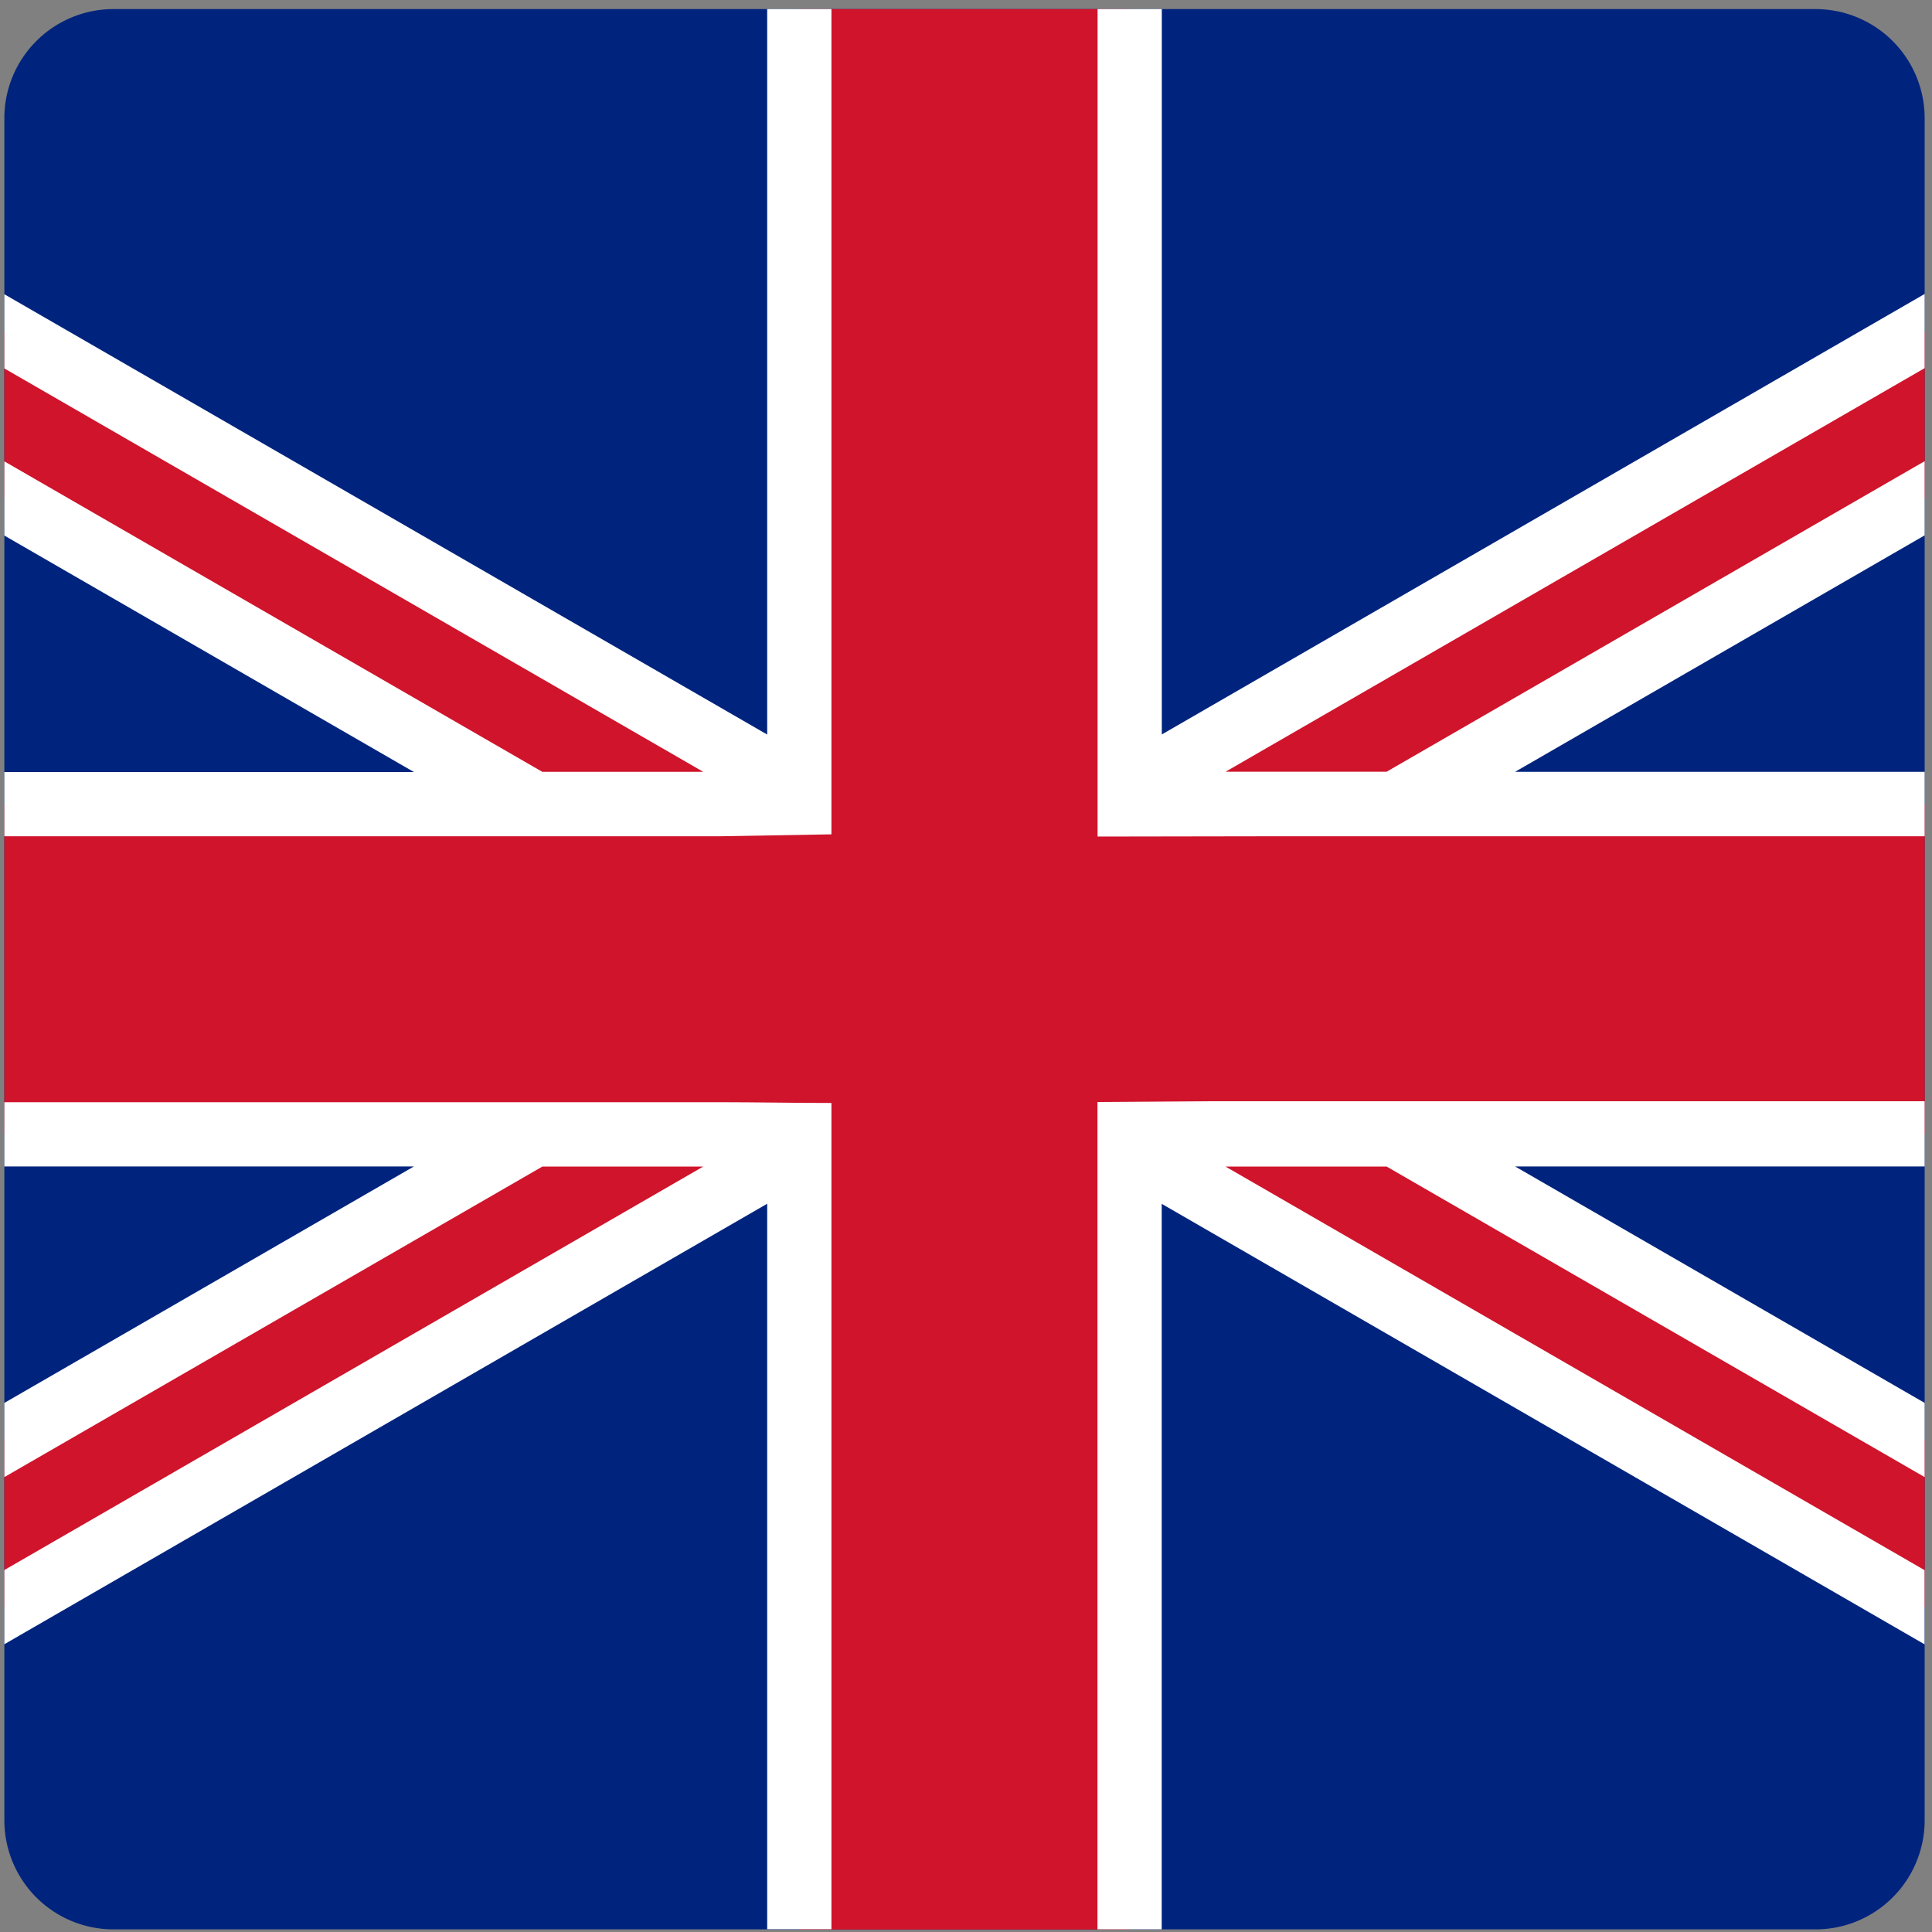
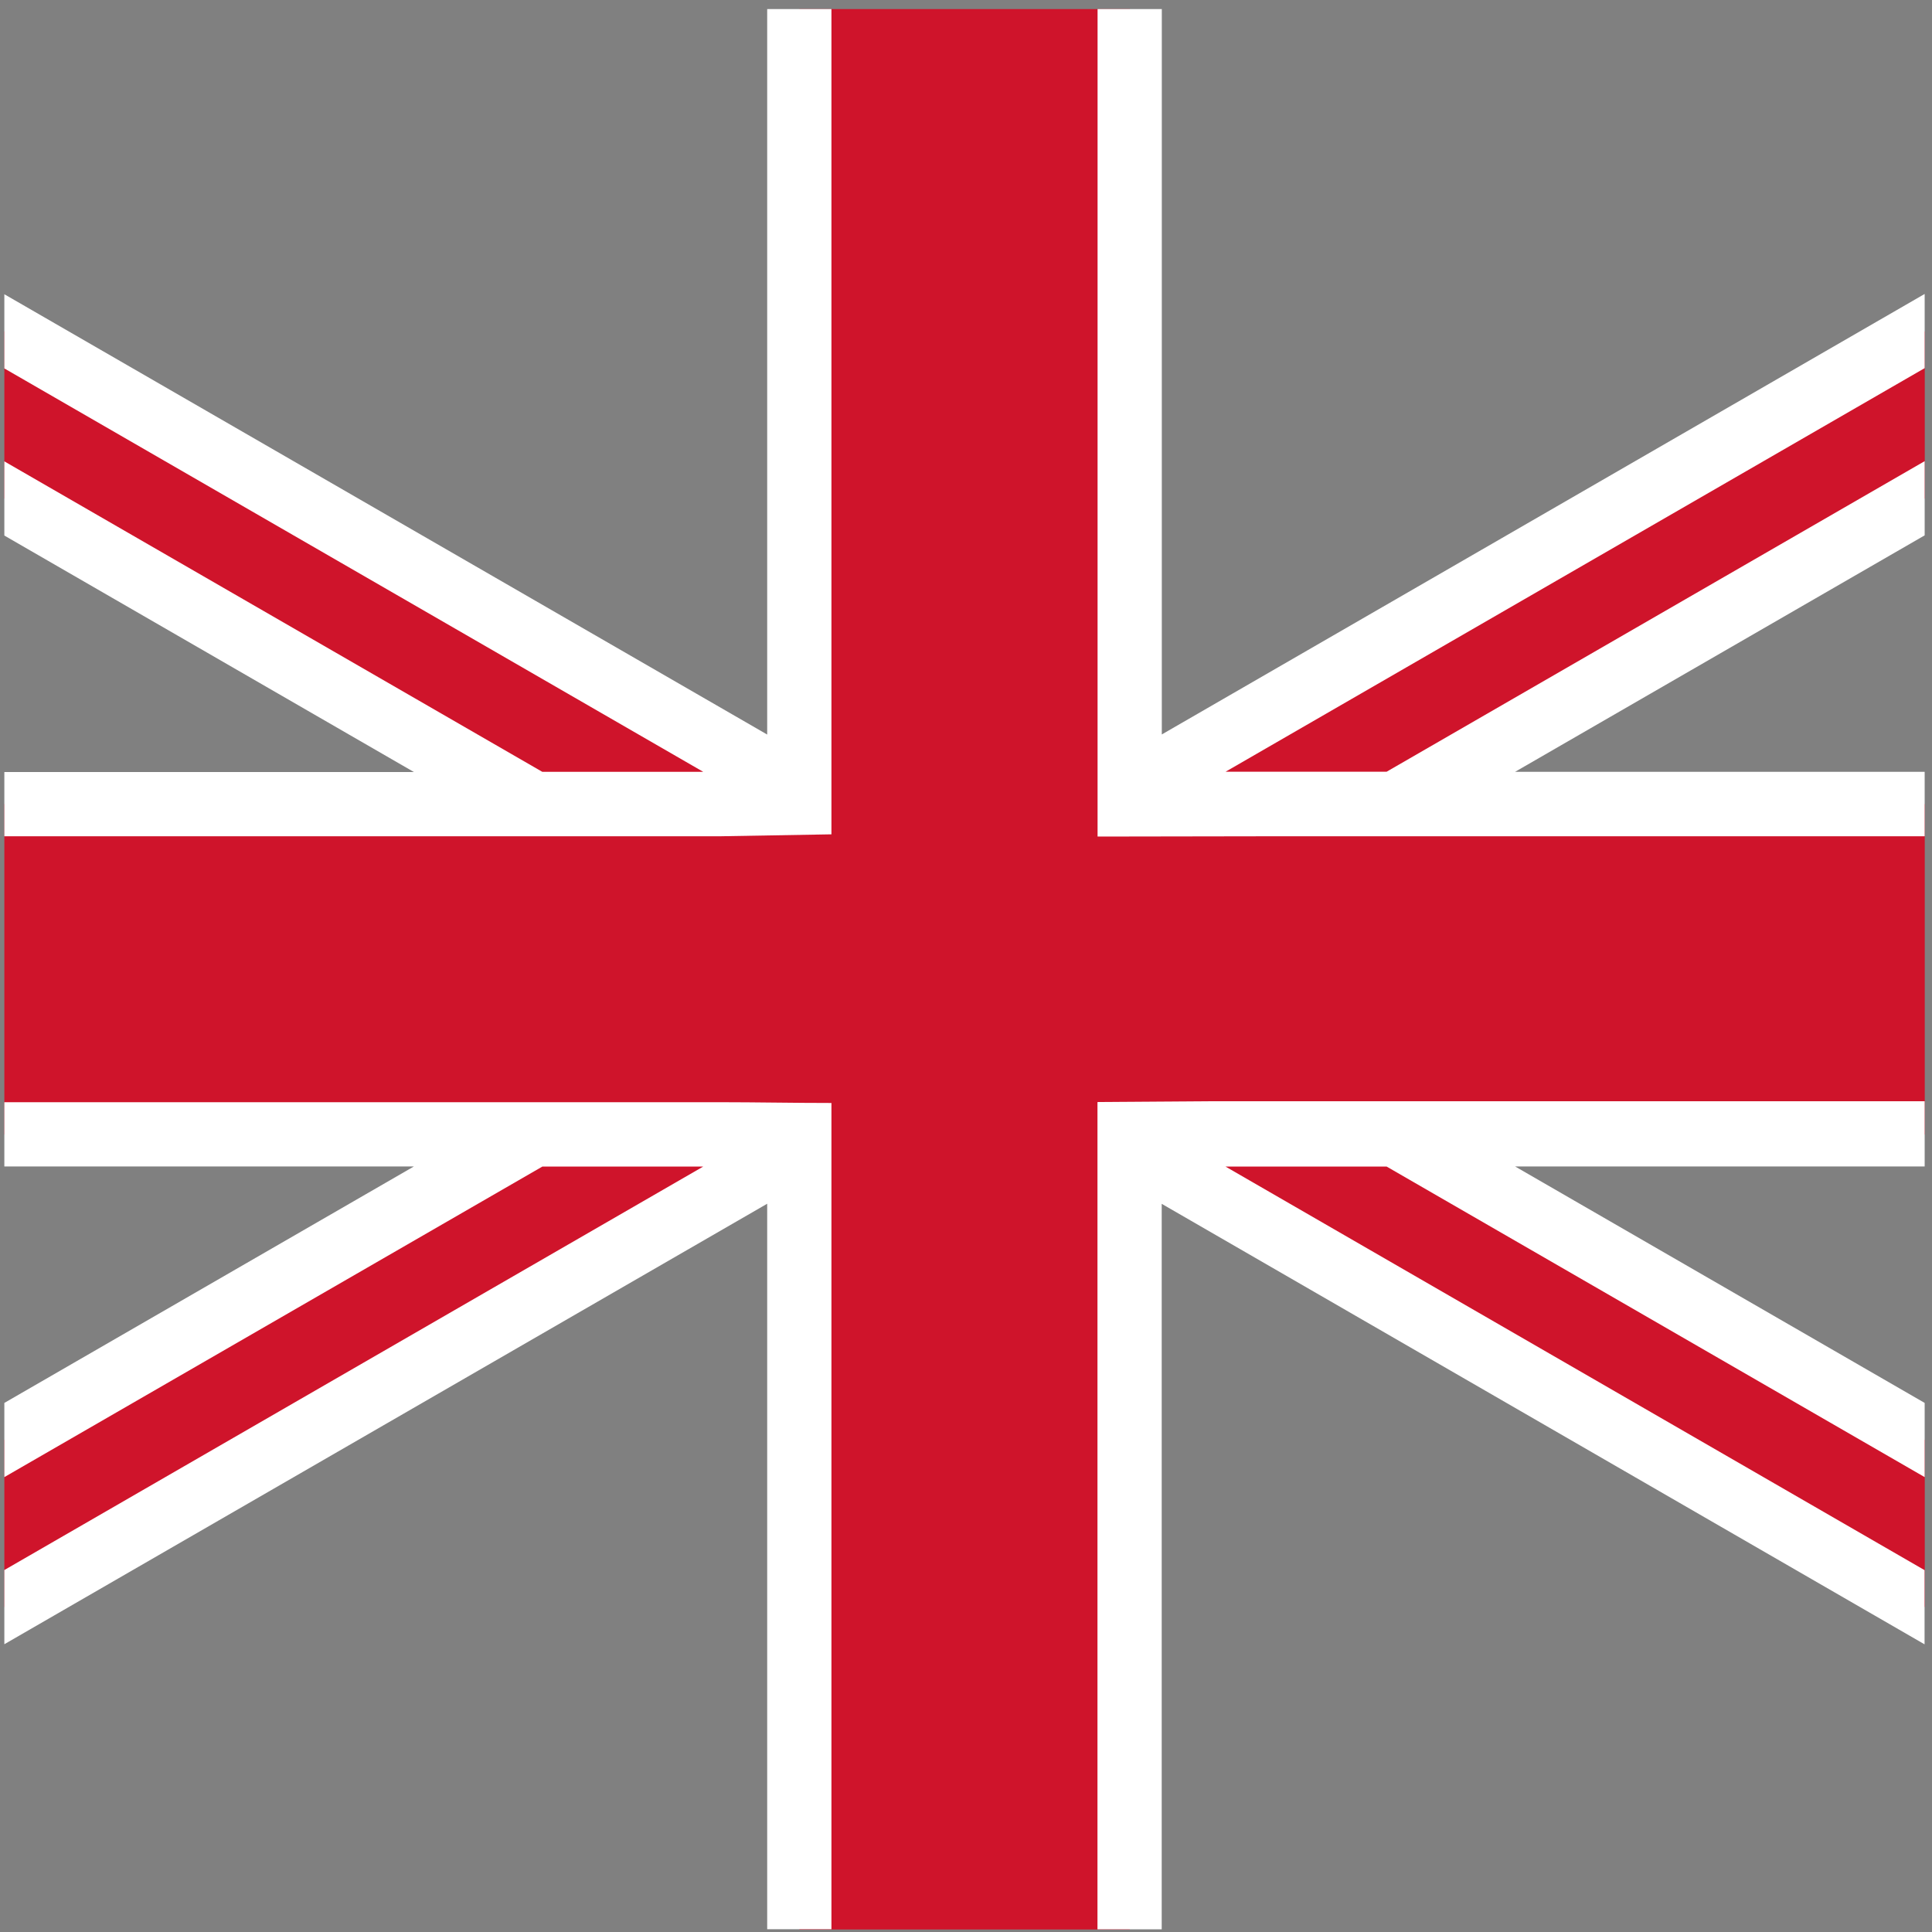
<svg xmlns="http://www.w3.org/2000/svg" width="20" height="20" fill-rule="nonzero">
  <rect width="100%" height="100%" fill="#808080" stroke="none" />
-   <path d="M1.176.094A1.13 1.13 0 0 0 .045 1.225v17.617a1.13 1.13 0 0 0 1.131 1.131h17.617a1.13 1.13 0 0 0 1.131-1.131V1.225A1.13 1.13 0 0 0 18.793.094H1.176z" fill="#00247d" />
  <g fill="#cf142b">
    <path d="M.045 3.43v1.73l8.44 4.873-8.44 4.873v1.73l9.94-5.738 9.94 5.738v-1.73l-8.44-4.873 8.44-4.873V3.43l-9.94 5.738z" />
    <path d="M8.275.094v8.23H.045v3.42h8.23v8.23h3.42v-8.23h8.23v-3.42h-8.23V.094h-1.65z" />
  </g>
  <path d="M7.942.094v7.51L.045 3.046v.768L7.28 7.99H5.614L.045 4.776v.768l4.24 2.448H.045v.665h7.412l1.15-.02V.094h-.665zm3.42 0V8.66l1.842-.003h6.72V7.99h-4.24l4.24-2.448v-.768l-5.57 3.215h-1.667l7.237-4.178v-.768l-7.897 4.56V.094h-.665zM8.607 11.418c-.383 0-.784-.008-1.15-.008H.045v.665h4.24l-4.24 2.448v.768l5.57-3.215H7.28L.045 16.253v.768l7.897-4.56v7.51h.665v-8.554zm2.754 0v8.554h.665v-7.51l7.897 4.56v-.768l-7.237-4.178h1.668l5.57 3.215v-.768l-4.24-2.448h4.24V11.4h-7.412l-1.15.008z" fill="#fff" />
</svg>